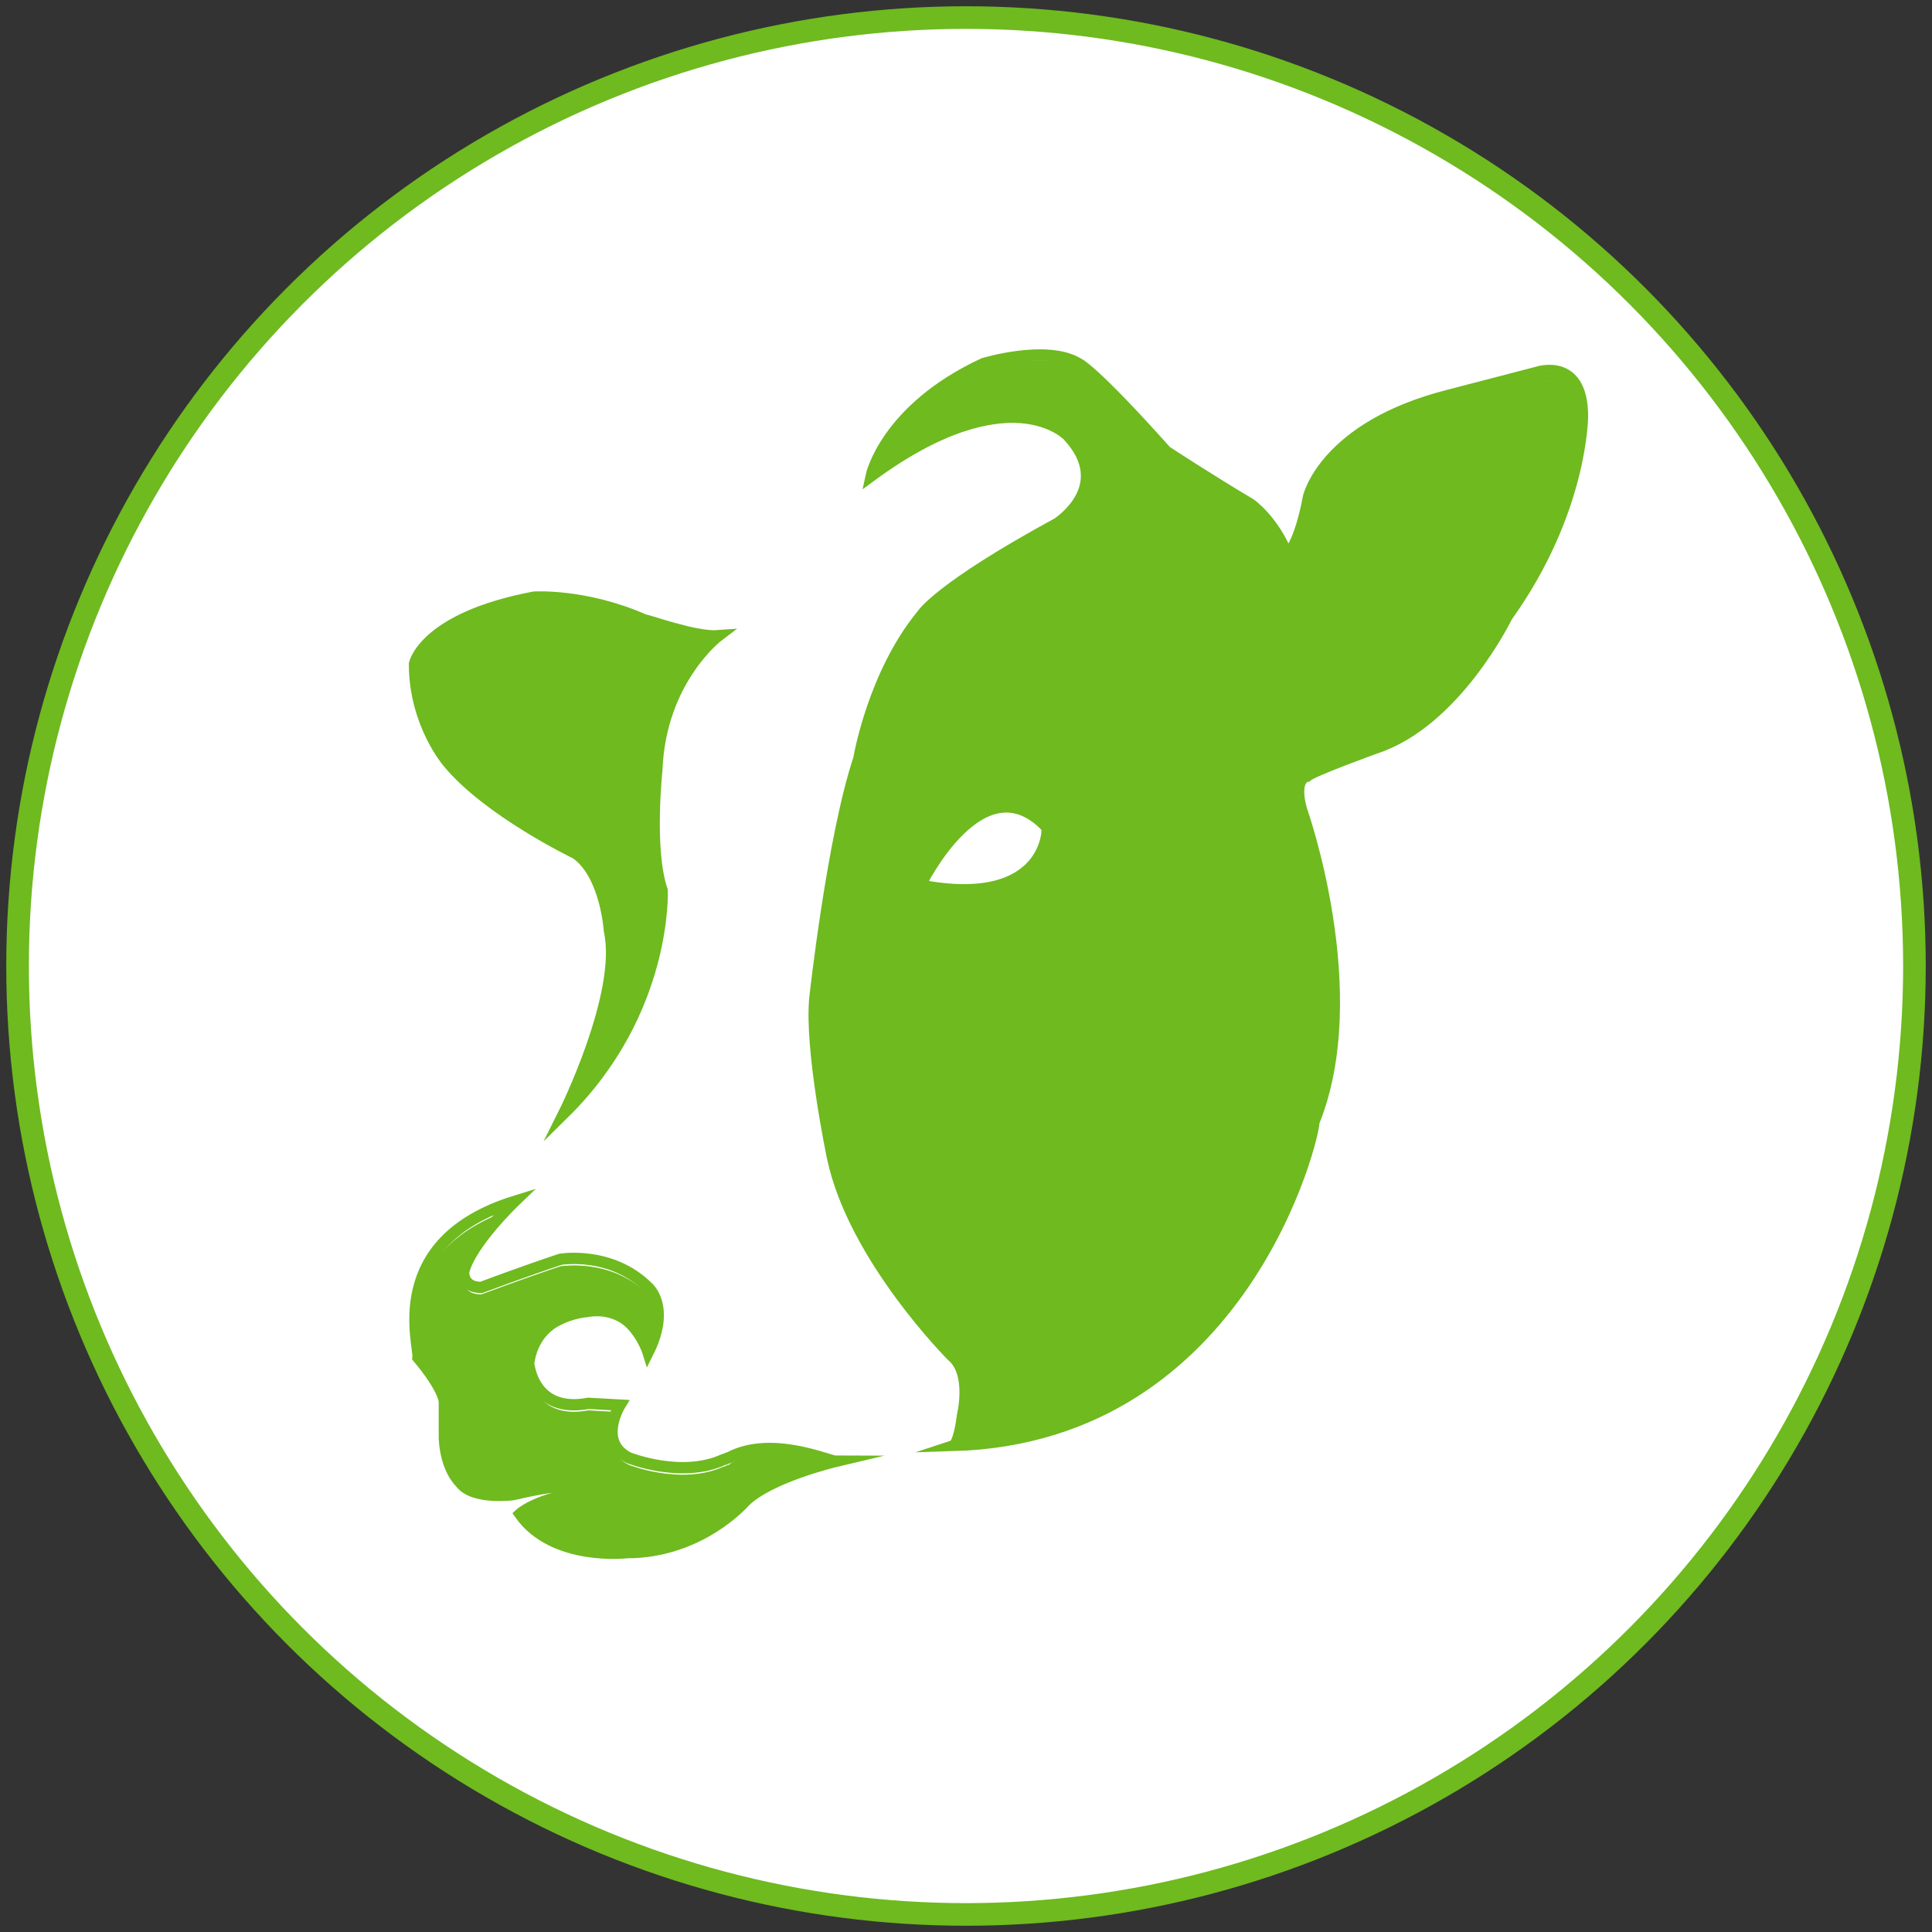
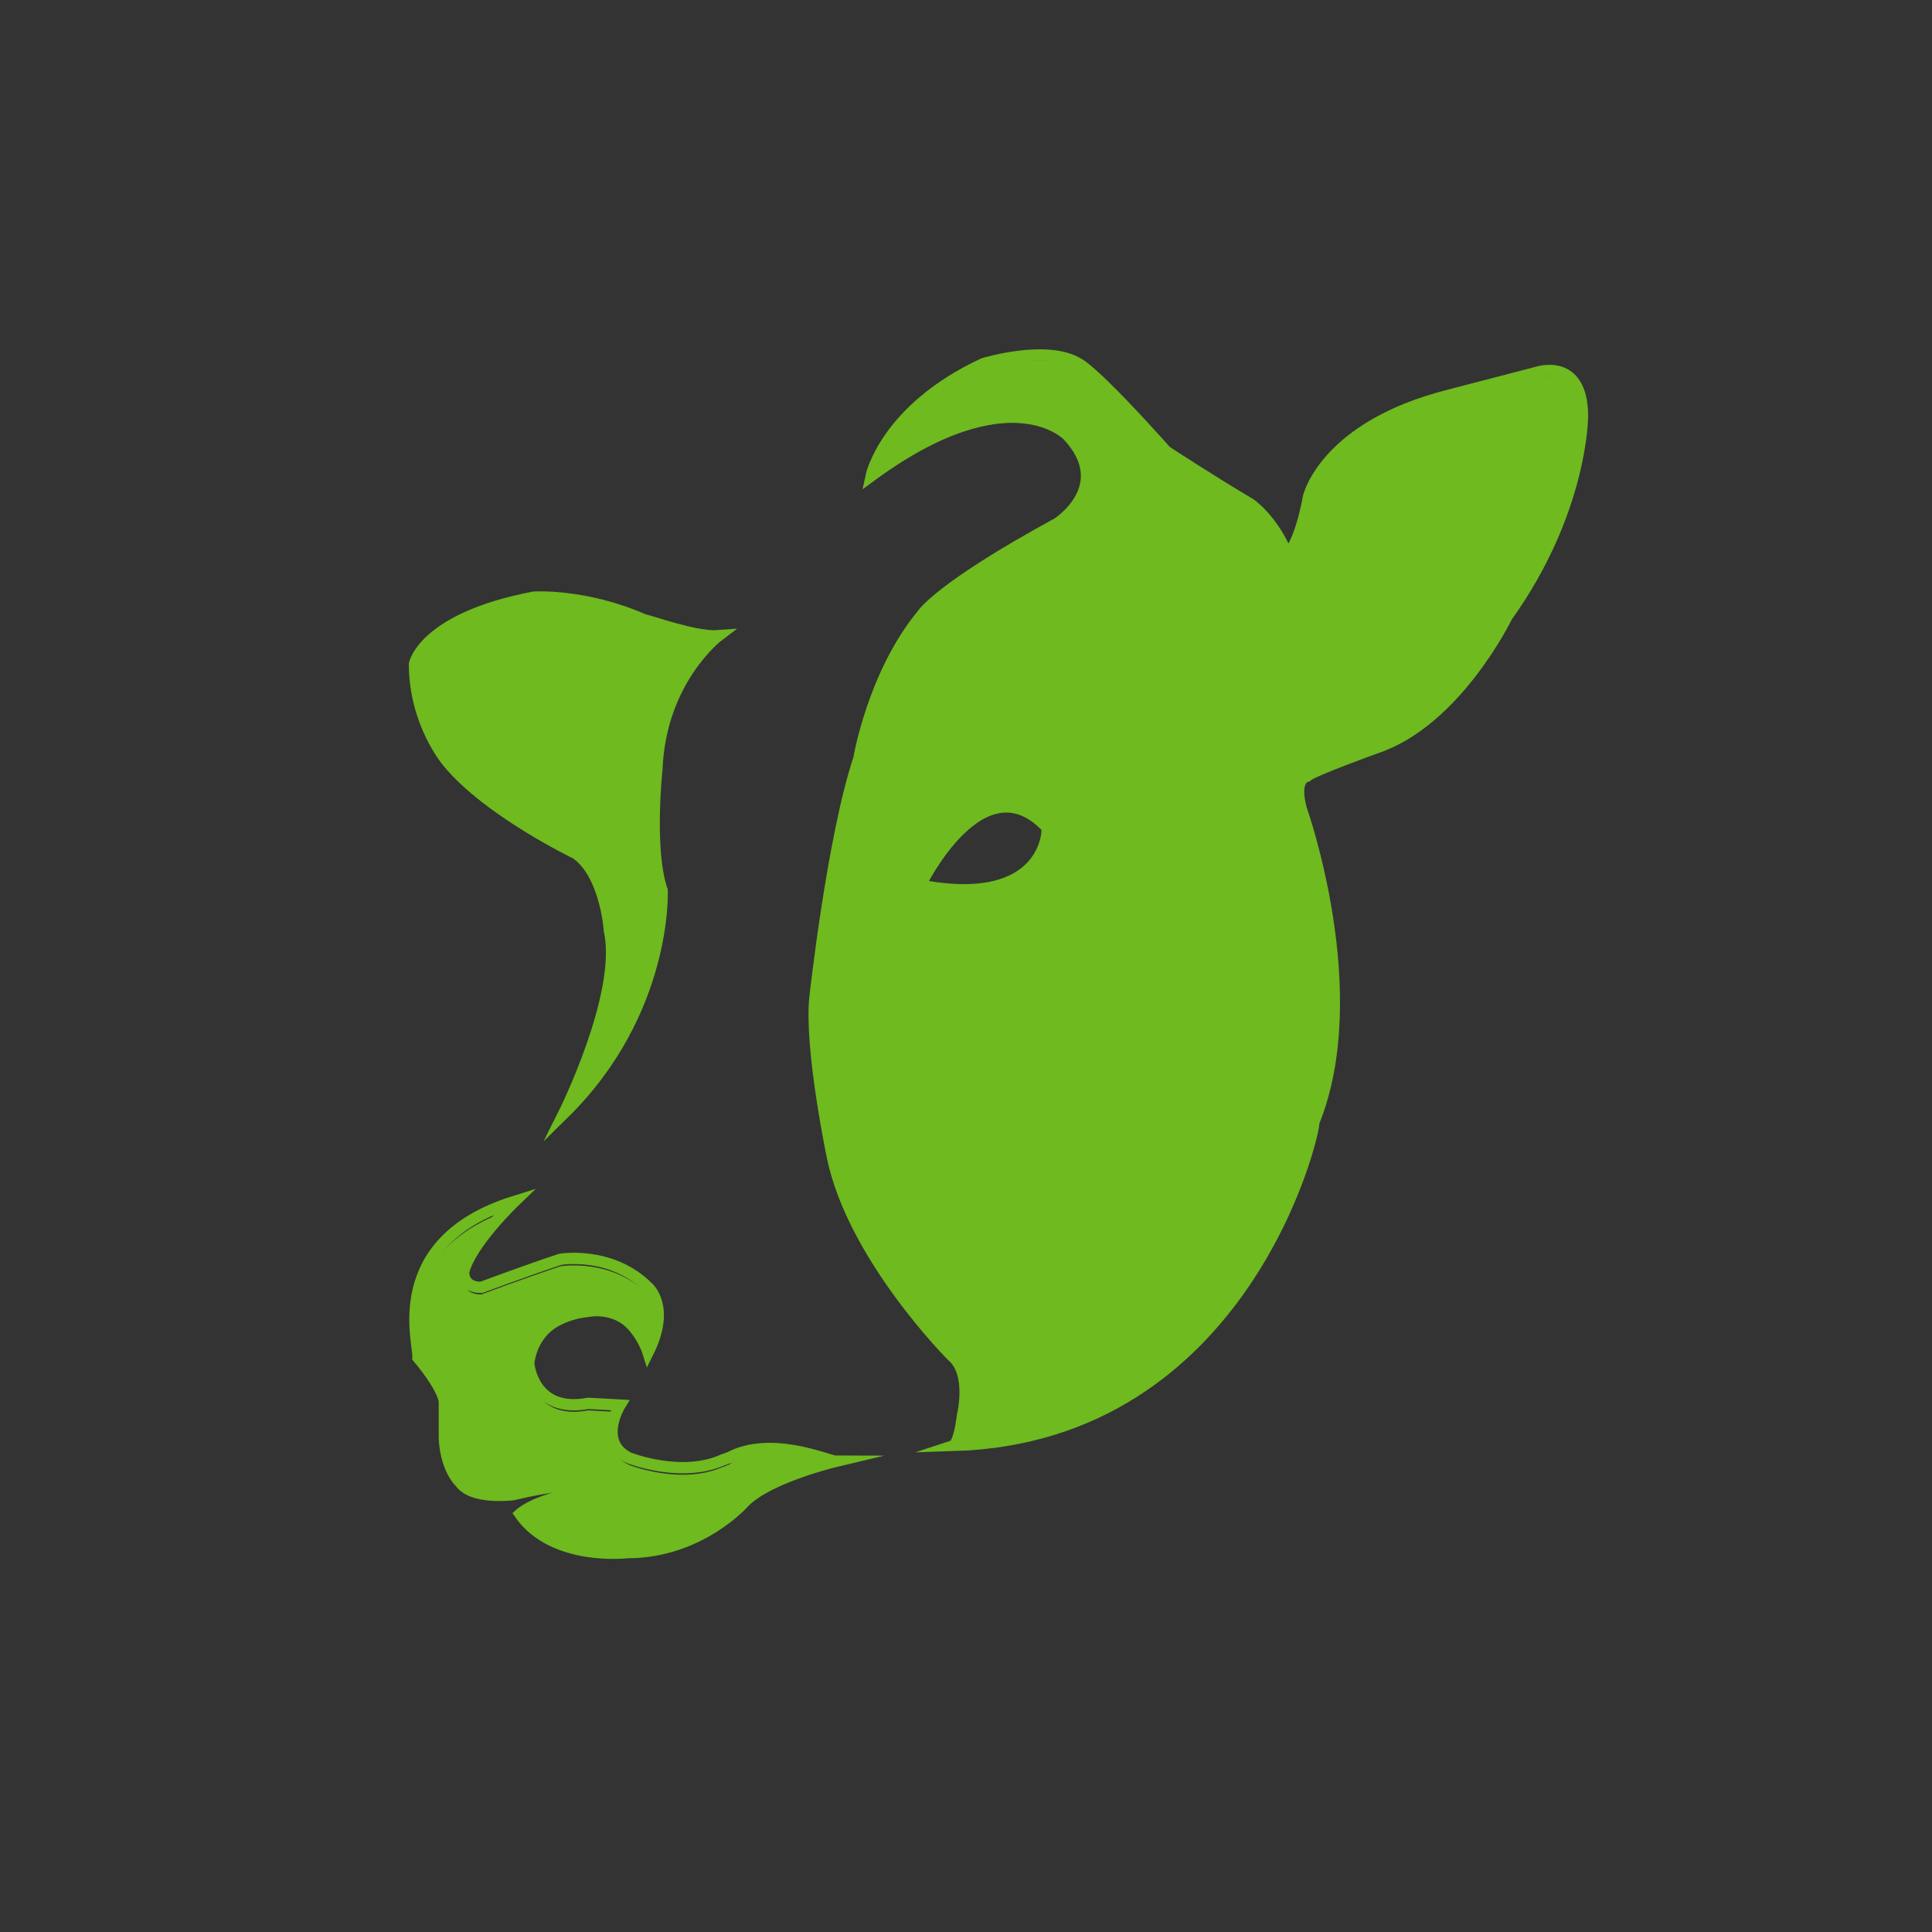
<svg xmlns="http://www.w3.org/2000/svg" version="1.1" id="Layer_1" x="0px" y="0px" viewBox="0 0 110 110" style="enable-background:new 0 0 110 110;" xml:space="preserve">
  <rect x="0" y="0" width="110" height="110" fill="#333333" stroke="none" />
  <style type="text/css">
	.st0{fill:#FFFFFF;stroke:#6EBA1F;stroke-width:1.288;stroke-miterlimit:10;}
	.st1{fill:#6EBA1F;}
	.st2{fill:none;stroke:#6EBA1F;stroke-width:0.644;stroke-miterlimit:10;}
</style>
-   <circle class="st0" cx="55" cy="55" r="54" />
  <g id="XMLID_2_">
    <g>
      <path class="st1" d="M49.6,27.4c0,0,0.8-3.8,6.4-6.4c0,0,3.6-1.1,5.4,0c0,0,0.8,0.3,5,5c0,0,2.6,1.7,4.8,3c0,0,1.3,0.9,2.1,2.9    c0,0,0.7-0.6,1.2-3.3c0,0,0.9-4,8-5.8l5-1.3c0,0,2.6-0.9,2.6,2.5c0,0,0,5.4-4.3,11.4c0,0-2.9,6-7.5,7.5c0,0-3.6,1.3-3.9,1.6    c0,0-0.8,0.1-0.3,1.9c0,0,3.7,10.4,0.7,17.8c0,0-4,17.4-20.6,17.9c0,0,0.3-0.1,0.5-1.7c0,0,0.6-2.4-0.6-3.4c0,0-5.6-5.6-6.8-11.3    c0,0-1.3-6.2-1-9.1c0,0,1-9.1,2.5-13.6c0,0,0.8-4.8,3.6-8.2c0,0,0.9-1.5,7.7-5.2c0,0,3.3-2.1,0.6-5C60.8,25.1,57.4,21.7,49.6,27.4    z M52.4,50.4c7.3,1.4,7.2-3.3,7.2-3.3C55.8,43.2,52.4,50.4,52.4,50.4z" />
    </g>
    <g>
      <path class="st2" d="M54.3,82.3c0,0,0.3-0.1,0.5-1.7c0,0,0.6-2.4-0.6-3.4c0,0-5.6-5.6-6.8-11.3c0,0-1.3-6.2-1-9.1    c0,0,1-9.1,2.5-13.6c0,0,0.8-4.8,3.6-8.2c0,0,0.9-1.5,7.7-5.2c0,0,3.3-2.1,0.6-5c0,0-3.3-3.5-11.2,2.3c0,0,0.8-3.8,6.4-6.4    c0,0,3.6-1.1,5.4,0c0,0,0.8,0.3,5,5c0,0,2.6,1.7,4.8,3c0,0,1.3,0.9,2.1,2.9c0,0,0.7-0.6,1.2-3.3c0,0,0.9-4,8-5.8l5-1.3    c0,0,2.6-0.9,2.6,2.5c0,0,0,5.4-4.3,11.4c0,0-2.9,6-7.5,7.5c0,0-3.6,1.3-3.9,1.6c0,0-0.8,0.1-0.3,1.9c0,0,3.7,10.4,0.7,17.8    C74.9,64.4,70.9,81.8,54.3,82.3z" />
      <path class="st2" d="M52.4,50.4c0,0,3.5-7.2,7.2-3.3C59.7,47.1,59.7,51.8,52.4,50.4z" />
    </g>
  </g>
  <g id="XMLID_4_">
    <g>
      <path class="st1" d="M47.8,83c0,0-3.8,0.9-5.2,2.3c0,0-2.5,2.9-6.7,2.9c0,0-4.2,0.5-6.1-2.2c0,0,1.3-1.2,4.8-1.3    c0,0-0.6-0.9-5.2,0.2c0,0-2.3,0.3-3-0.7c0,0-0.8-0.7-0.9-2.5v-2.1c0,0,0-0.7-1.5-2.5c0,0-2.1-5.9,5.3-8.3c0,0-2.5,2.4-2.9,4    c0,0-0.1,0.9,1,0.9c0,0,2.4-0.9,4.5-1.6c0,0,2.9-0.5,5,1.6c0,0,1.3,1.1,0,3.7c0,0-0.9-2.9-3.5-2.4c0,0-2.9,0.2-3.3,3    c0,0,0.2,2.9,3.4,2.3l1.8,0.1c0,0-1.3,2.1,0.5,3c0,0,3,1.2,5.4,0.1c0.1,0,0.2-0.1,0.3-0.1C44.2,81.4,47.4,82.9,47.8,83z" />
    </g>
    <g>
      <path class="st2" d="M29.3,68.4c0,0-2.5,2.4-2.9,4c0,0-0.1,0.9,1,0.9c0,0,2.4-0.9,4.5-1.6c0,0,2.9-0.5,5,1.6c0,0,1.3,1.1,0,3.7    c0,0-0.9-2.9-3.5-2.4c0,0-2.9,0.2-3.3,3c0,0,0.2,2.9,3.4,2.3l1.8,0.1c0,0-1.3,2.1,0.5,3c0,0,3,1.2,5.4,0.1c0.1,0,0.2-0.1,0.3-0.1    c2.4-1.3,5.7,0.2,6.1,0.2c0,0-3.8,0.9-5.2,2.3c0,0-2.5,2.9-6.7,2.9c0,0-4.2,0.5-6.1-2.2c0,0,1.3-1.2,4.8-1.3c0,0-0.6-0.9-5.2,0.2    c0,0-2.3,0.3-3-0.7c0,0-0.8-0.7-0.9-2.5v-2.1c0,0,0-0.7-1.5-2.5C23.9,76.6,21.9,70.7,29.3,68.4z" />
    </g>
  </g>
  <g id="XMLID_3_">
    <g>
      <path class="st1" d="M36.9,35.3c0,0,2.8,0.9,4.1,0.8c0,0-3.3,2.5-3.5,7.6c0,0-0.5,4.6,0.3,6.9c0,0,0.3,6.9-5.6,12.7    c0,0,3.4-6.8,2.6-10.4c0,0-0.2-3.2-1.9-4.4c0,0-5-2.4-7.3-5.2c0,0-1.9-2.2-1.9-5.6c0,0,0.5-2.6,6.8-3.8    C30.5,34,33.4,33.8,36.9,35.3z" />
    </g>
    <g>
      <path class="st2" d="M40.9,36.2c0,0-3.3,2.5-3.5,7.6c0,0-0.5,4.6,0.3,6.9c0,0,0.3,6.9-5.6,12.7c0,0,3.4-6.8,2.6-10.4    c0,0-0.2-3.2-1.9-4.4c0,0-5-2.4-7.3-5.2c0,0-1.9-2.2-1.9-5.6c0,0,0.5-2.6,6.8-3.8c0,0,2.9-0.2,6.3,1.3    C36.9,35.3,39.6,36.3,40.9,36.2z" />
    </g>
  </g>
</svg>